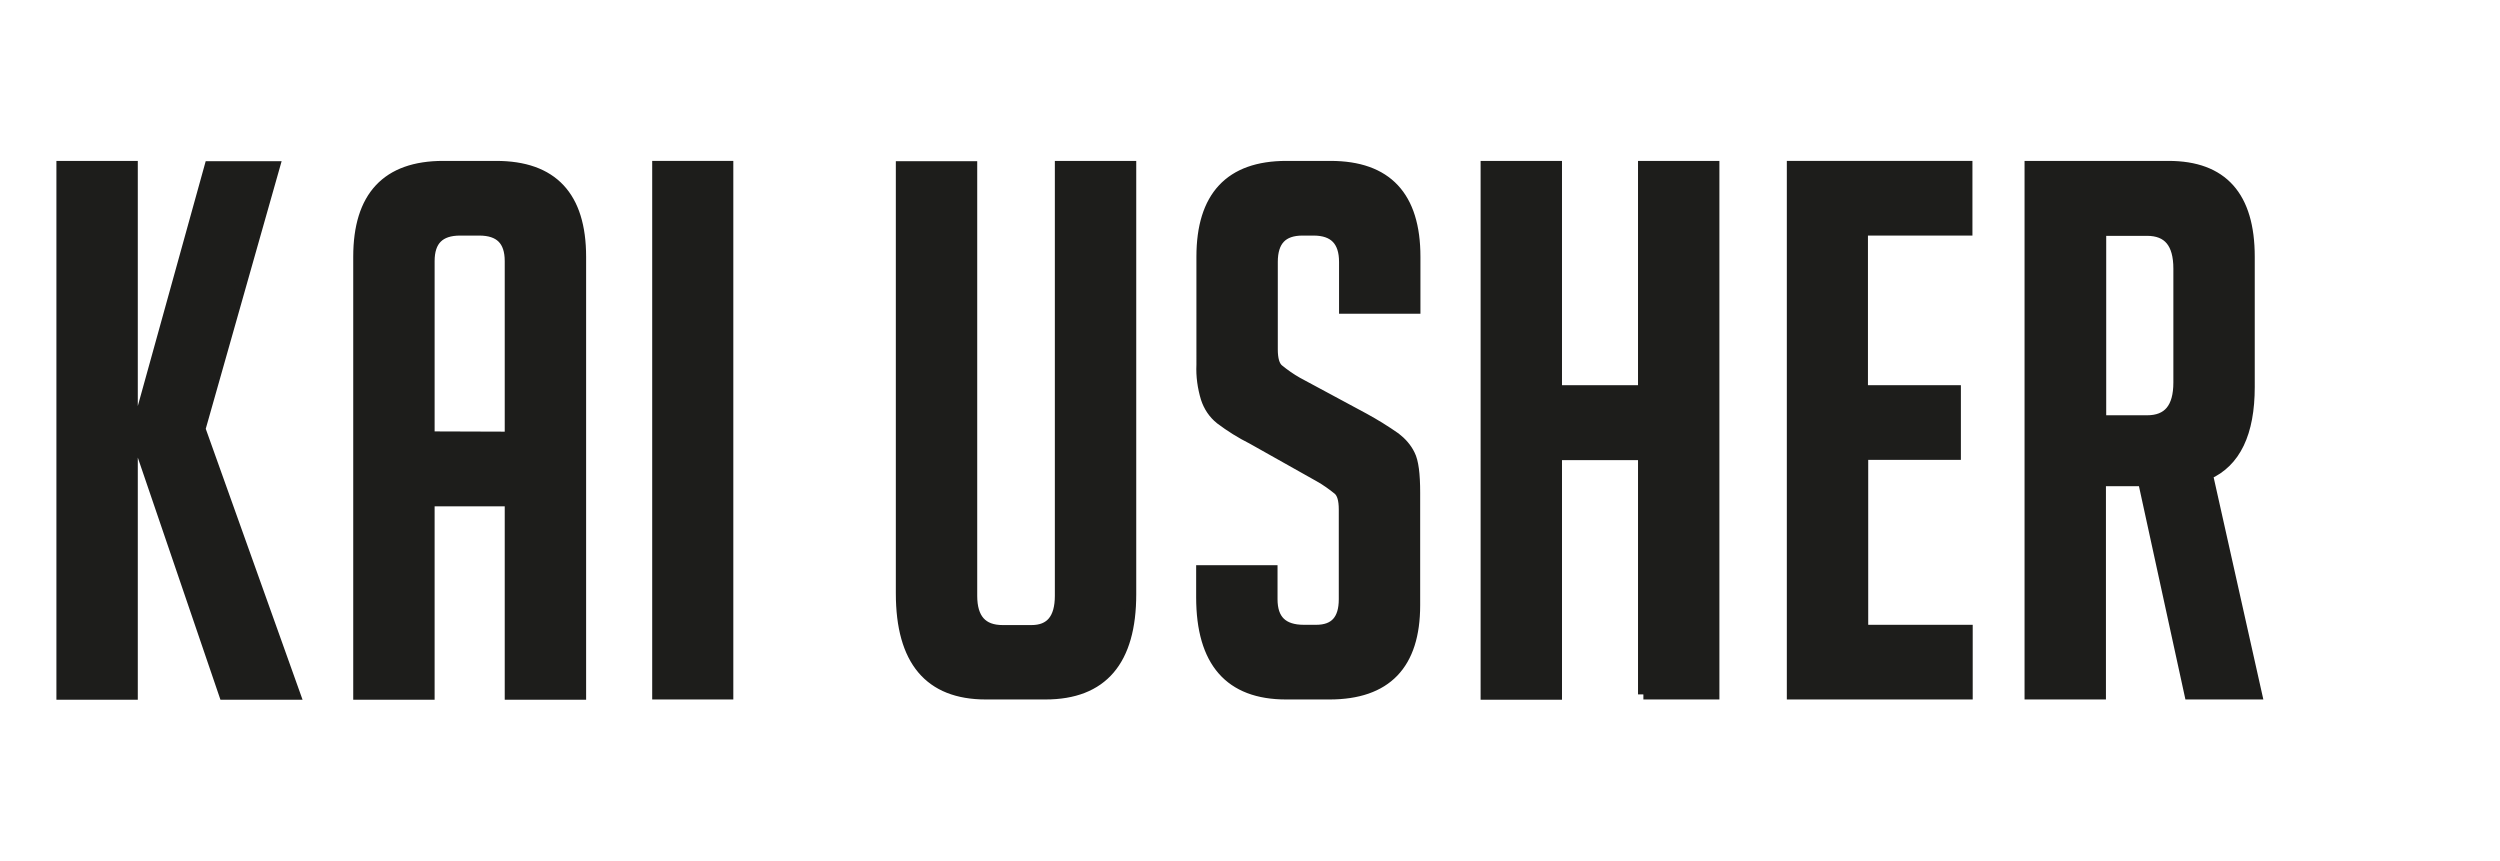
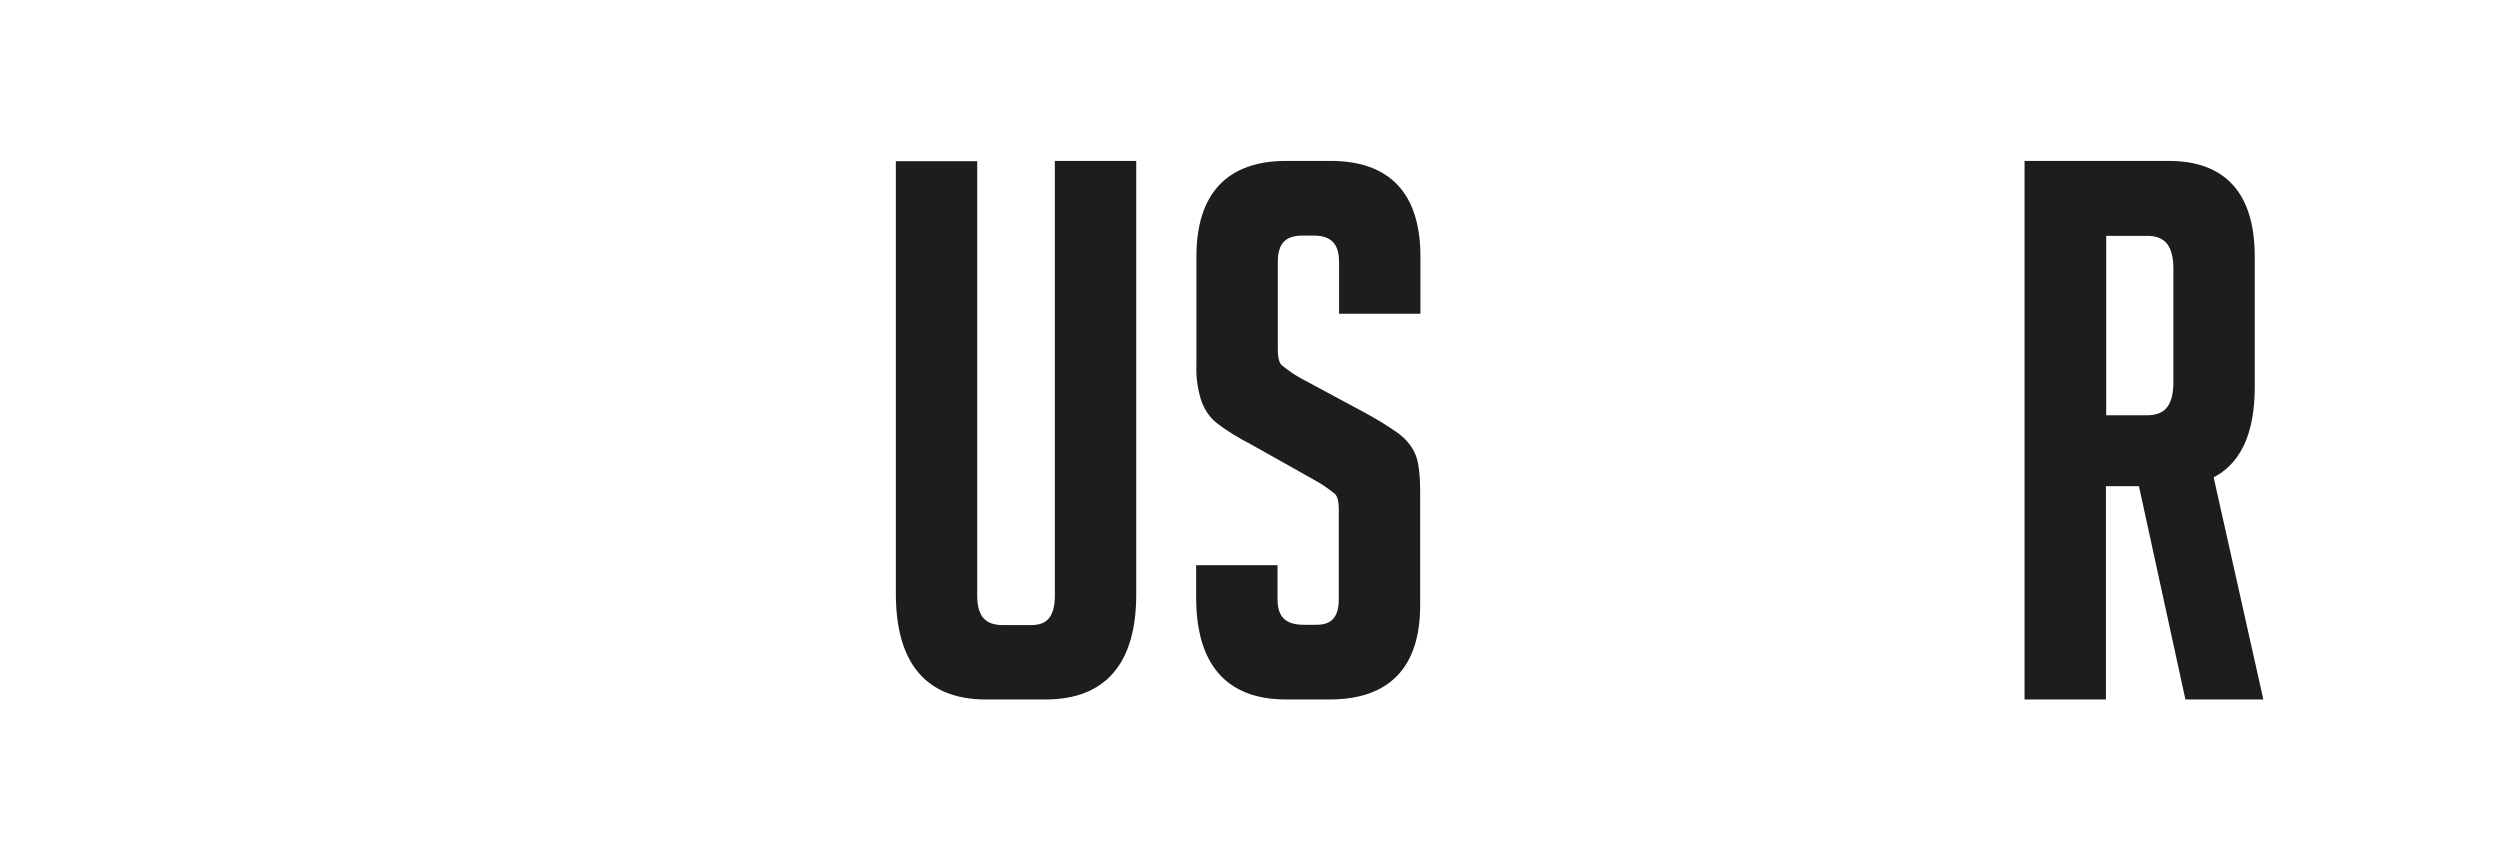
<svg xmlns="http://www.w3.org/2000/svg" version="1.1" id="Layer_1" x="0px" y="0px" viewBox="0 0 930.7 320.4" style="enable-background:new 0 0 930.7 320.4;" xml:space="preserve">
  <style type="text/css">
	.st0{fill:#1D1D1B;stroke:#1D1D1B;stroke-width:4;stroke-miterlimit:10;}
	.st1{fill:none;}
</style>
  <g id="Layer_2_1_">
    <g id="Layer_1-2">
-       <path class="st0" d="M49.3,258.5H23V61.9h26.3V258.5z M109.8,258.5H83.5l-32.8-96.1v-1.6l27.4-98.8h24.1l-27.7,97.7L109.8,258.5z" />
-       <path class="st0" d="M159.8,258.5h-26.3V95.6c0-22.4,10.5-33.7,31.5-33.7h19.7c21,0,31.5,11.2,31.5,33.7v162.9h-26.3v-72h-30.1    V258.5z M189.9,162.7V97.2c0-7.7-3.8-11.5-11.5-11.5h-7.1c-7.7,0-11.5,3.8-11.5,11.5v65.4L189.9,162.7z" />
-       <path class="st0" d="M244.8,258.5V61.9H271v196.5H244.8z" />
      <path class="st0" d="M421,61.9v159.3c0,24.8-10.6,37.2-31.8,37.2h-22.2c-21,0-31.5-12.5-31.5-37.5V62h26.3v159.8    c0,8.6,3.8,12.9,11.5,12.9H384c7.1,0,10.7-4.3,10.7-12.9V61.9H421z" />
      <path class="st0" d="M500.5,114.8V97.5c0-7.8-3.8-11.8-11.5-11.8h-4.1c-7.5,0-11.2,3.9-11.2,11.8v32.6c0,3.6,0.7,6.1,2.2,7.4    c2.2,1.8,4.6,3.5,7.1,4.9l24.9,13.4c4,2.2,7.9,4.6,11.6,7.2c2.2,1.7,4.1,3.8,5.3,6.3c1.3,2.5,1.9,7.2,1.9,14.1v41.9    c0,22.1-10.6,33.1-31.8,33.1h-16.1c-21,0-31.5-12-31.5-36.1v-9.9h26.3v10.7c0,7.7,3.9,11.5,11.8,11.5h4.6    c6.9,0,10.4-3.8,10.4-11.5v-33.4c0-3.7-0.7-6.1-2.2-7.4c-2.2-1.8-4.6-3.5-7.1-4.9l-24.9-14c-4.2-2.1-8.2-4.6-11.9-7.4    c-2.5-2-4.3-4.7-5.3-7.8c-1.2-4-1.8-8.2-1.6-12.4V95.6c0-22.4,10.5-33.7,31.5-33.7h16.4c21,0,31.5,11.2,31.5,33.7v19.2H500.5z" />
-       <path class="st0" d="M611.8,258.5v-89.2h-32.3v89.2h-26.3V61.9h26.3v83.5h32.3V61.9h26.3v196.5H611.8z" />
-       <path class="st0" d="M667.2,258.5V61.9h65.1v23.8h-38.9v59.7H728v23.8h-34.5v65.4h38.9v23.8H667.2z" />
      <path class="st0" d="M755.8,61.9h51.5c20.1,0,30.1,11.2,30.1,33.7V144c0,17.2-5.2,28-15.6,32.6l18.3,81.8h-24.9L797.9,179h-15.9    v79.4h-26.3V61.9z M782.1,156.6h17.2c7.9,0,11.8-4.7,11.8-14.2V100c0-9.5-3.9-14.2-11.8-14.2h-17.2L782.1,156.6z" />
      <rect class="st1" width="930.7" height="320.4" />
    </g>
  </g>
</svg>